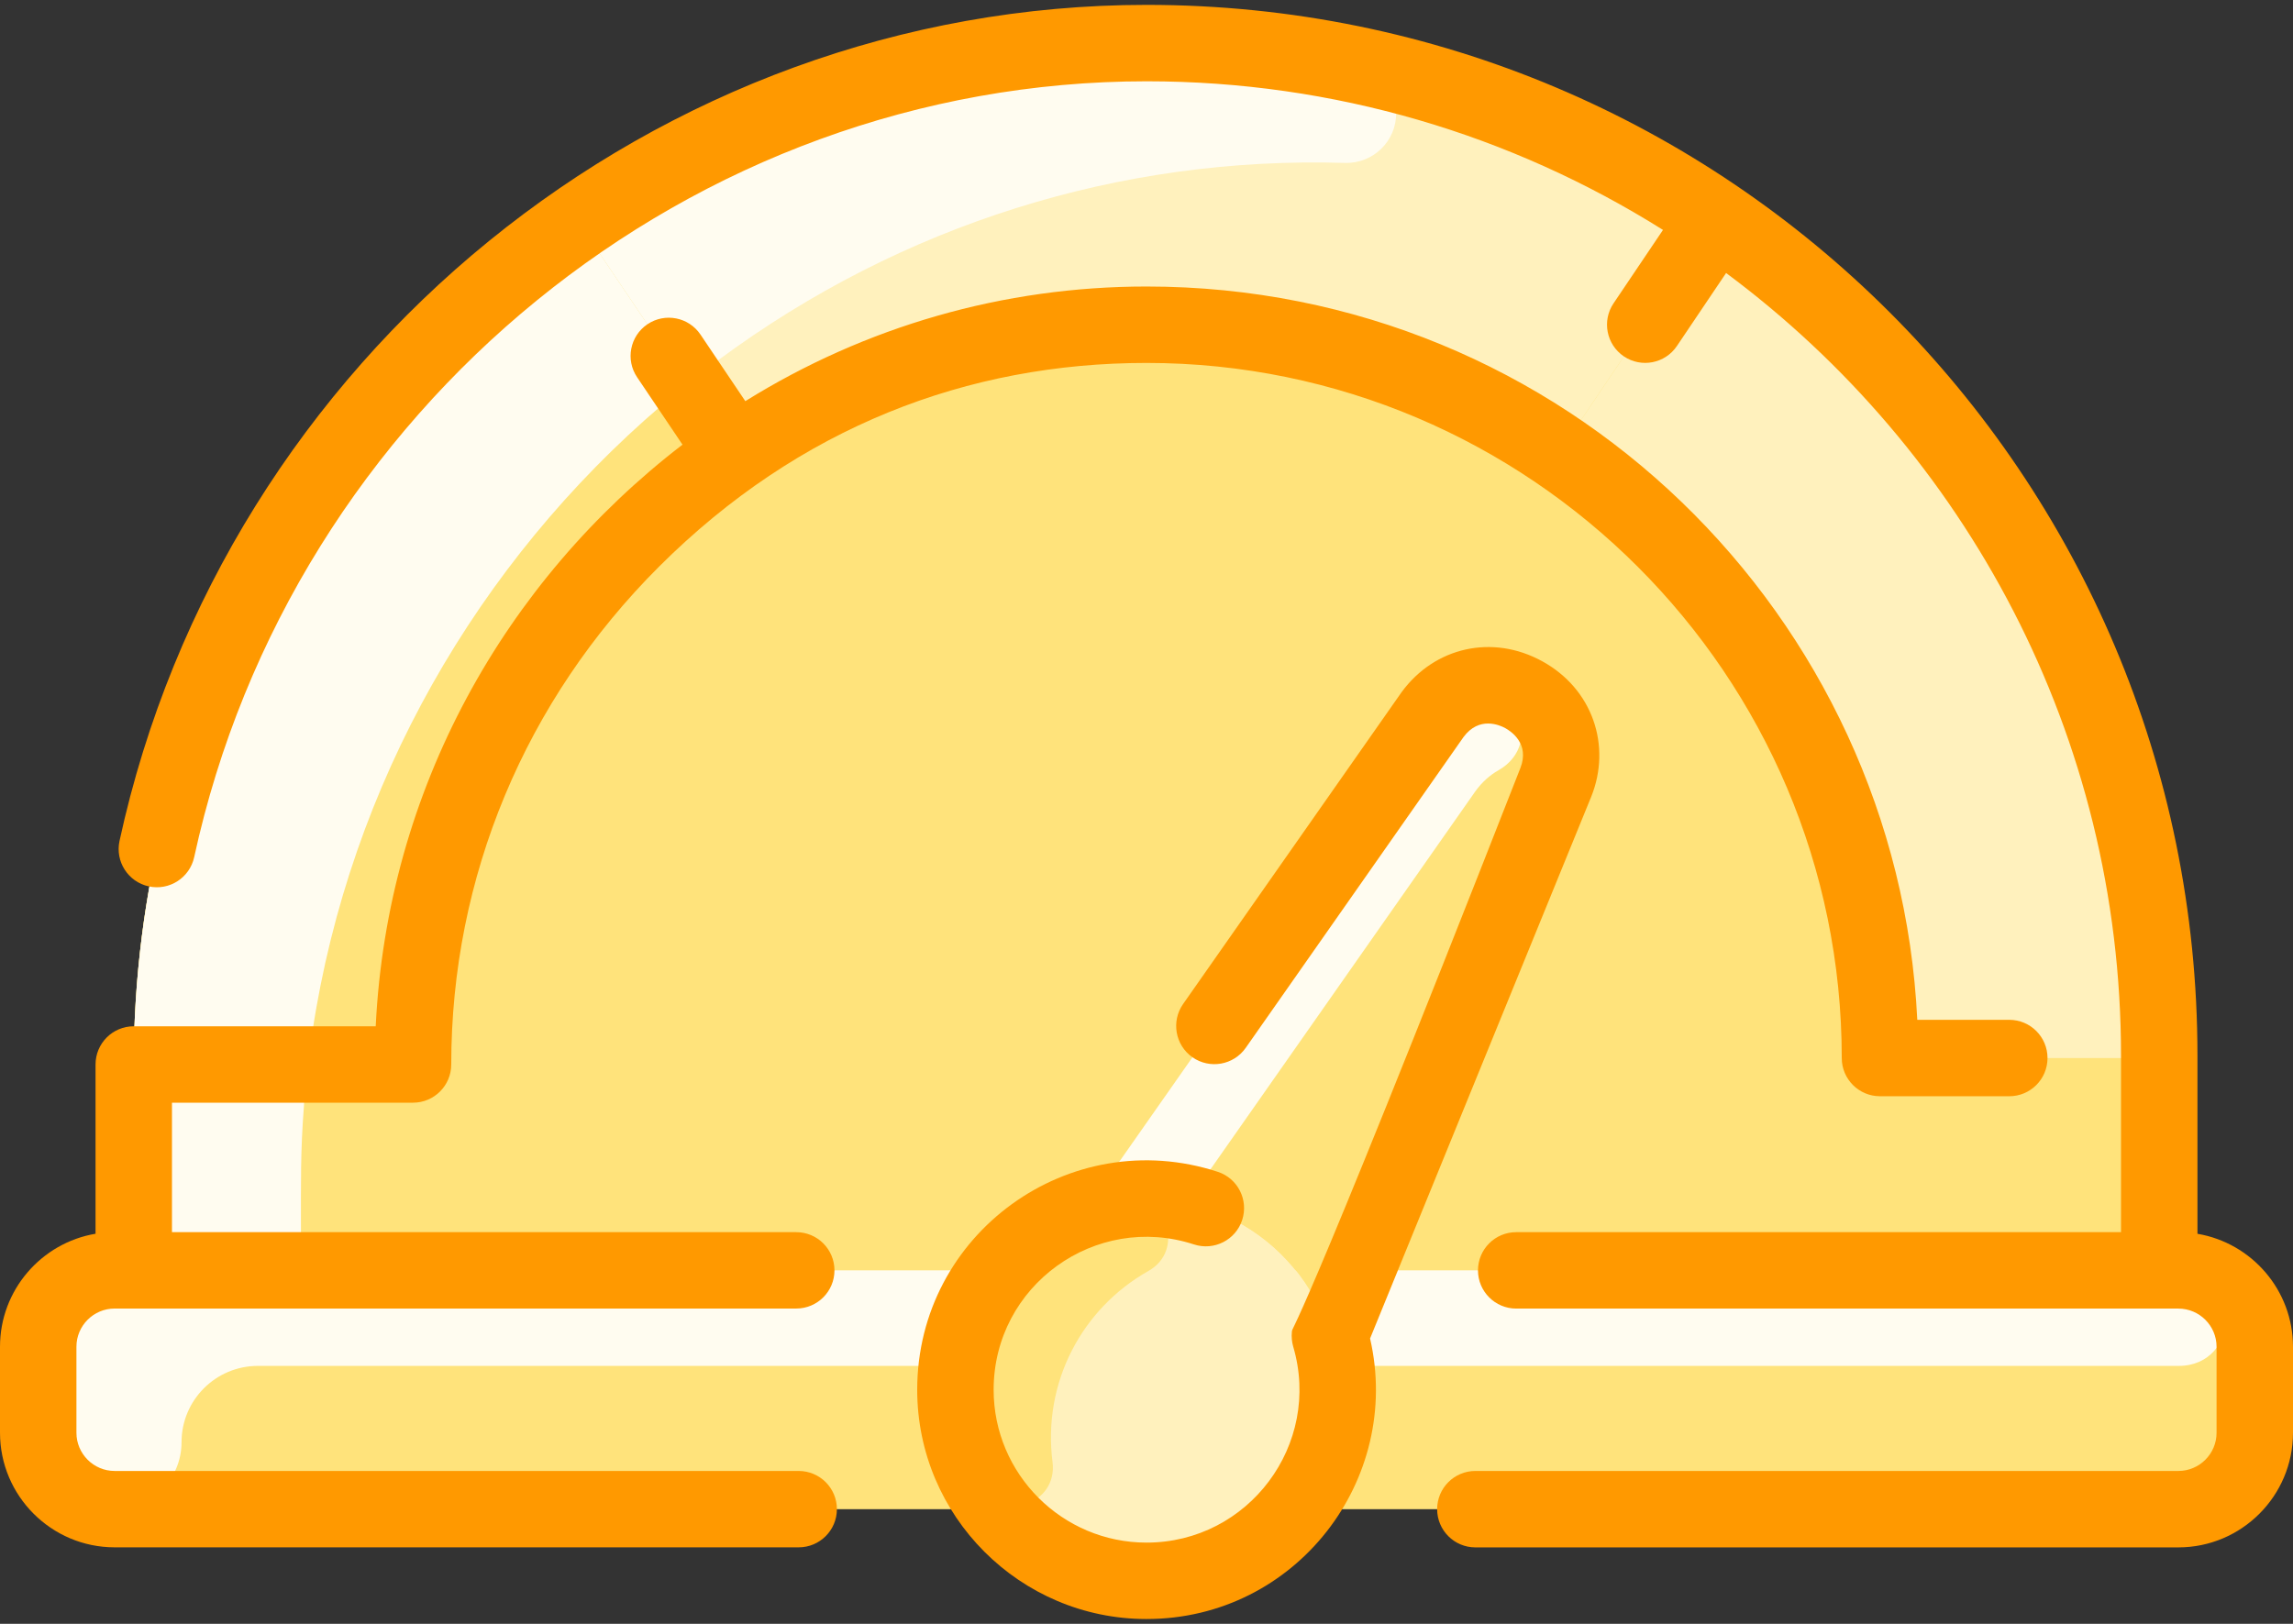
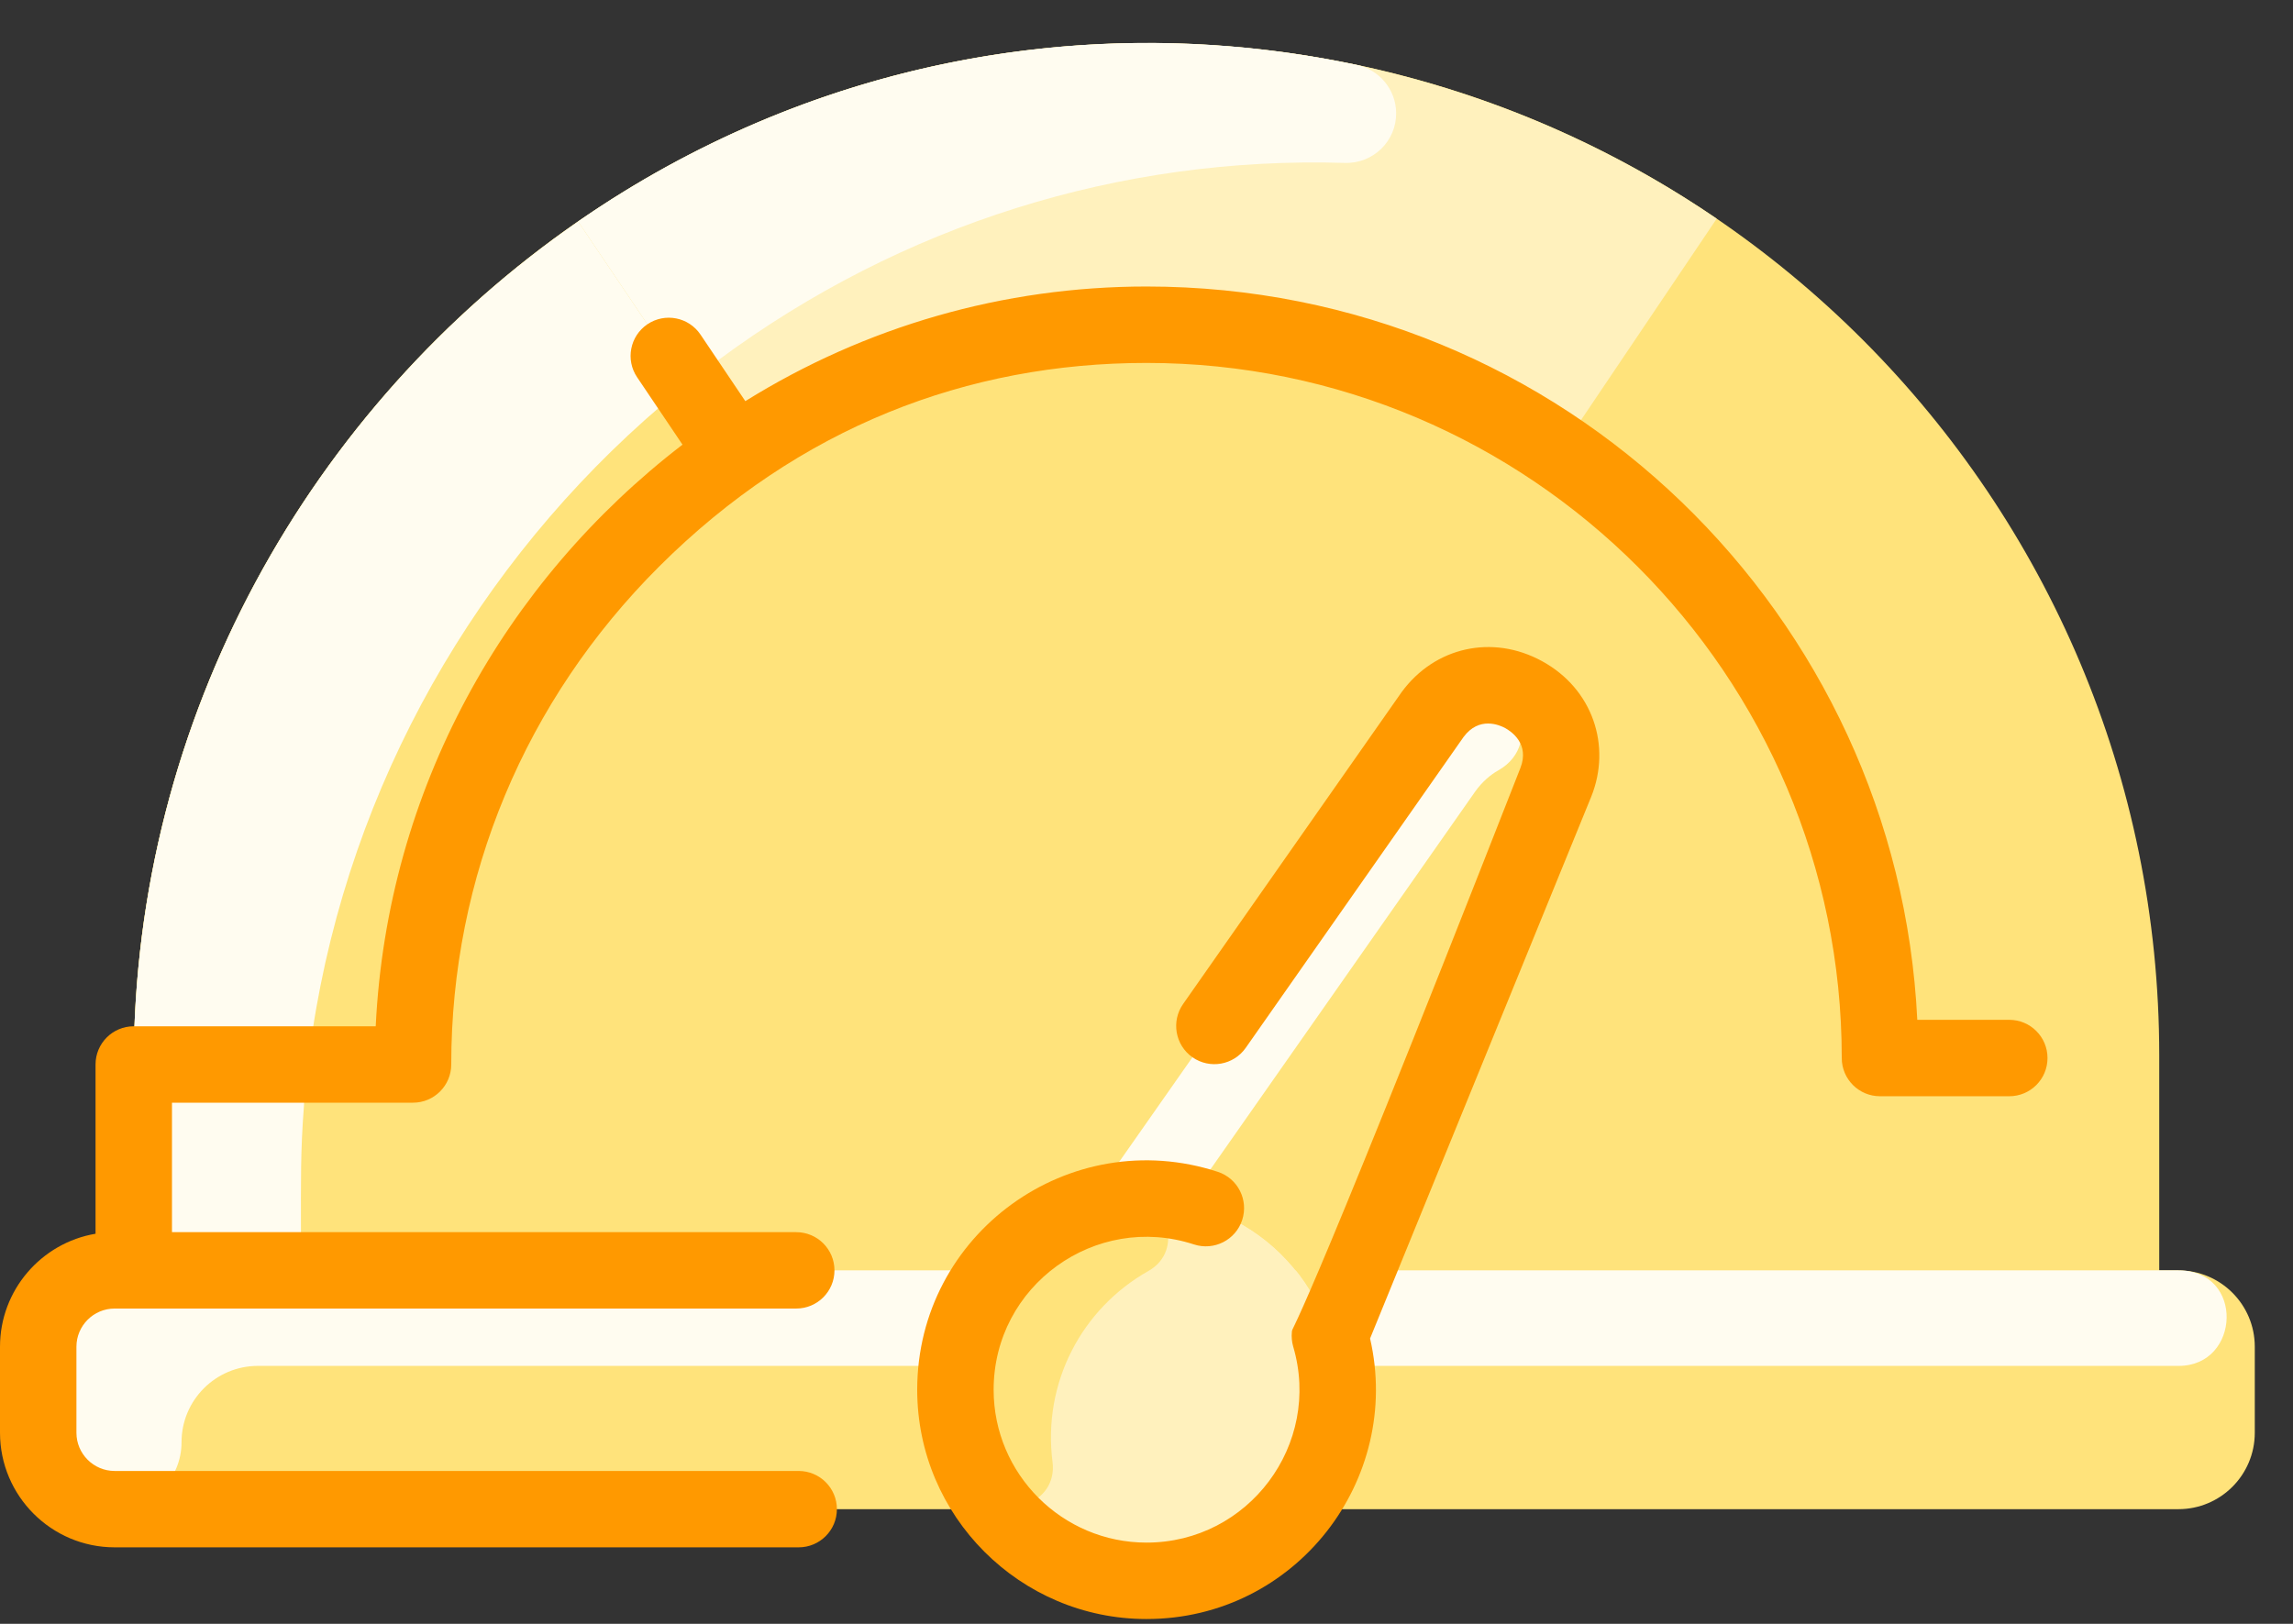
<svg xmlns="http://www.w3.org/2000/svg" width="48" height="34" viewBox="0 0 48 34" fill="none">
  <rect x="0" y="0" width="48" height="34" fill="#333333" stroke="none" />
  <path d="M45.6 26.599H45.2V22.102C45.2 10.429 35.752 0.925 24.044 0.902C12.361 0.878 2.8 10.602 2.8 22.288V26.599H2.4C1.516 26.599 0.8 27.314 0.8 28.198V29.998C0.8 30.883 1.516 31.599 2.4 31.599H45.6C46.484 31.599 47.2 30.883 47.2 29.998V28.198C47.2 27.314 46.484 26.599 45.6 26.599Z" fill="#FFE37B" />
  <path d="M45.608 28.599H5.4C4.516 28.599 3.8 29.315 3.8 30.198C3.8 30.972 3.173 31.599 2.4 31.599C1.516 31.599 0.8 30.882 0.8 29.998V28.198C0.8 27.315 1.516 26.599 2.4 26.599H45.6C46.992 26.599 46.901 28.599 45.608 28.599Z" fill="#FFFCF0" />
  <path d="M5.566 22.289C6.032 22.289 6.399 22.685 6.363 23.149C6.288 24.119 6.3 24.723 6.3 25.799C6.3 26.24 5.942 26.599 5.5 26.599H2.8V22.289H5.566Z" fill="#FFFCF0" />
  <path d="M12.103 4.636L15.382 9.504C11.519 12.177 8.907 16.576 8.664 21.531C8.644 21.956 8.292 22.288 7.866 22.288H2.8C2.8 15.021 6.497 8.512 12.103 4.636Z" fill="#FFE37B" />
  <path d="M13.85 8.487C10.008 11.774 7.327 16.402 6.54 21.602C6.481 21.996 6.146 22.288 5.748 22.288H2.8C2.8 15.021 6.497 8.512 12.103 4.636L13.989 7.436C14.215 7.771 14.157 8.224 13.85 8.487Z" fill="#FFFCF0" />
  <path d="M35.936 4.579L32.646 9.463C27.572 5.997 20.725 5.808 15.382 9.504L12.103 4.636C19.494 -0.477 28.943 -0.194 35.936 4.579Z" fill="#FFF1BD" />
  <path d="M29.226 2.363C29.233 2.955 28.744 3.429 28.152 3.411C23.447 3.268 18.87 4.705 15.053 7.528C14.688 7.798 14.171 7.707 13.918 7.33L12.102 4.636C16.889 1.325 22.721 0.16 28.4 1.359C28.876 1.46 29.221 1.876 29.226 2.363Z" fill="#FFFCF0" />
-   <path d="M45.2 22.153H40.134C39.708 22.153 39.356 21.819 39.336 21.394C39.094 16.435 36.501 12.093 32.646 9.463L35.936 4.579C41.502 8.377 45.2 14.771 45.2 22.153Z" fill="#FFF1BD" />
  <path d="M27.838 27.968C28.591 30.537 26.663 33.099 24 33.099C21.791 33.099 20 31.308 20 29.099C20 27.328 21.151 25.826 22.747 25.299C24.89 24.591 27.201 25.805 27.838 27.968Z" fill="#FFF1BD" />
  <path d="M23.56 25.122C24.431 25.026 24.804 26.181 24.041 26.611C22.648 27.396 21.82 28.949 22.033 30.613C22.144 31.483 21.003 31.889 20.556 31.134C19.095 28.667 20.649 25.442 23.56 25.122Z" fill="#FFE37B" />
  <path d="M29.987 14.964C31.004 13.574 33.19 14.763 32.571 16.373L27.838 27.969C27.201 25.803 24.889 24.592 22.747 25.299L29.987 14.964Z" fill="#FFE37B" />
  <path d="M30.613 14.457C31.682 14.01 32.375 15.558 31.367 16.128C31.192 16.227 31.028 16.371 30.887 16.564L25.169 24.726C24.983 24.992 24.668 25.141 24.344 25.113C23.81 25.067 23.263 25.128 22.747 25.299L29.987 14.964C30.167 14.718 30.383 14.553 30.613 14.457Z" fill="#FFFCF0" />
-   <path d="M46 25.833V22.102C46 9.942 36.159 0.102 24.002 0.102C13.746 0.102 4.707 7.458 2.502 17.607C2.408 18.039 2.682 18.465 3.114 18.559C3.545 18.653 3.971 18.379 4.065 17.947C6.112 8.528 14.492 1.702 24.002 1.702C27.922 1.702 31.635 2.818 34.812 4.814L33.776 6.352C33.53 6.718 33.627 7.215 33.993 7.462C34.359 7.708 34.856 7.612 35.103 7.245L36.133 5.716C41.145 9.439 44.4 15.4 44.4 22.102V25.799H31.739C31.297 25.799 30.939 26.157 30.939 26.599C30.939 27.04 31.297 27.399 31.739 27.399H45.6C46.041 27.399 46.4 27.758 46.4 28.199V29.999C46.4 30.44 46.041 30.799 45.6 30.799H30.884C30.442 30.799 30.084 31.157 30.084 31.599C30.084 32.04 30.442 32.399 30.884 32.399H45.6C46.923 32.399 48 31.322 48 29.999V28.199C48 27.012 47.133 26.024 46 25.833Z" fill="#FF9900" />
  <path d="M16.719 30.799H2.4C1.959 30.799 1.6 30.44 1.6 29.998V28.198C1.6 27.757 1.959 27.398 2.4 27.398H16.668C17.11 27.398 17.468 27.04 17.468 26.599C17.468 26.157 17.11 25.799 16.668 25.799H3.6V23.088H8.646C9.087 23.088 9.446 22.73 9.446 22.288C9.446 18.366 10.991 14.663 13.797 11.863C16.727 8.939 20.261 7.599 24.001 7.599C32.023 7.599 38.554 14.134 38.554 22.153C38.554 22.595 38.913 22.953 39.354 22.953H42.061C42.503 22.953 42.861 22.595 42.861 22.153C42.861 21.711 42.503 21.353 42.061 21.353H40.135C39.726 12.905 32.759 5.999 24.001 5.999C21.001 5.999 18.116 6.835 15.602 8.399L14.664 7.006C14.417 6.639 13.92 6.542 13.553 6.789C13.187 7.036 13.09 7.533 13.337 7.899L14.287 9.31C10.566 12.168 8.105 16.529 7.865 21.488H2.8C2.358 21.488 2 21.846 2 22.288V25.832C0.867 26.023 0 27.011 0 28.198V29.998C0 31.322 1.077 32.398 2.4 32.398H16.719C17.161 32.398 17.519 32.04 17.519 31.598C17.519 31.157 17.161 30.799 16.719 30.799Z" fill="#FF9900" />
  <path d="M33.312 16.675C33.734 15.62 33.346 14.424 32.276 13.841C31.242 13.277 30.035 13.544 29.341 14.491C29.338 14.496 24.766 21.022 24.766 21.022C24.513 21.384 24.6 21.883 24.962 22.137C25.325 22.39 25.823 22.302 26.077 21.94L30.637 15.431C30.961 14.994 31.387 15.178 31.51 15.245C31.633 15.313 32.025 15.573 31.827 16.08C26.959 28.501 27.06 27.713 27.043 27.889C27.033 27.991 27.043 28.099 27.071 28.195C27.673 30.243 26.137 32.299 24 32.299C22.236 32.299 20.8 30.863 20.8 29.099C20.8 26.914 22.934 25.383 24.994 26.056C25.414 26.193 25.866 25.964 26.003 25.544C26.14 25.123 25.911 24.672 25.491 24.535C22.393 23.524 19.2 25.827 19.2 29.099C19.2 31.745 21.354 33.899 24 33.899C27.13 33.899 29.362 30.979 28.68 28.025L33.312 16.675Z" fill="#FF9900" />
</svg>